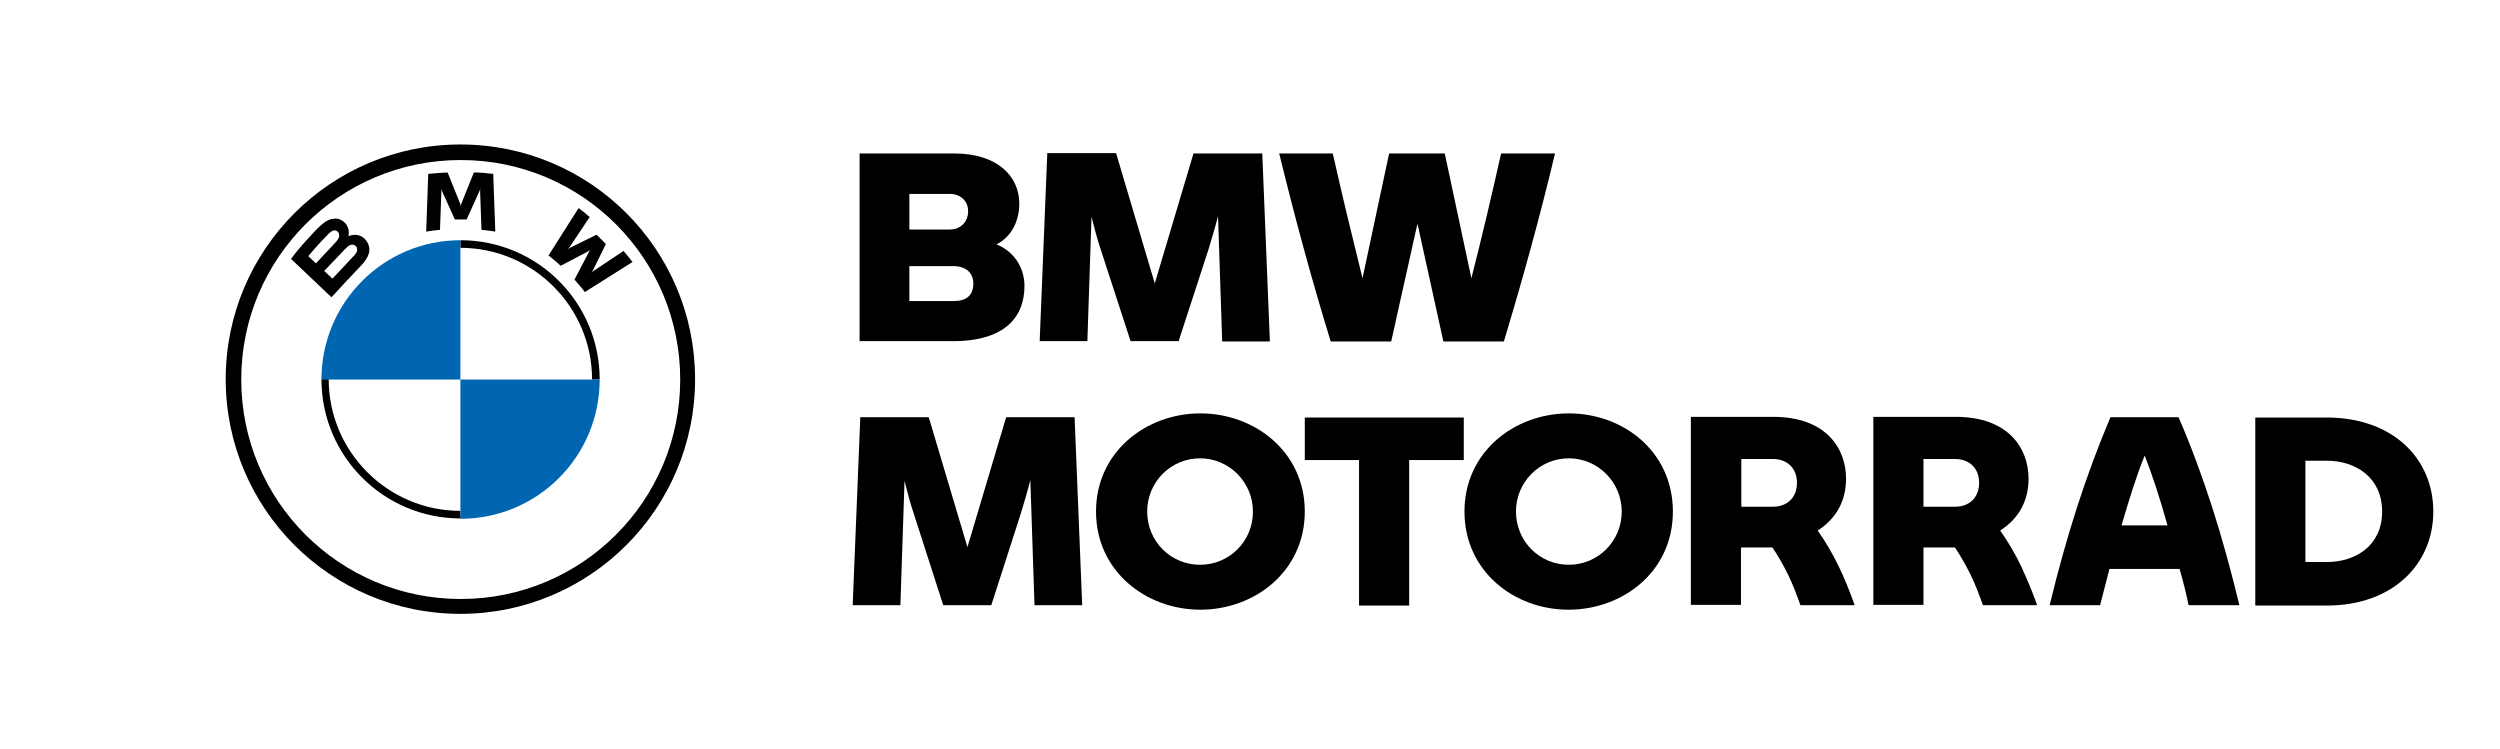
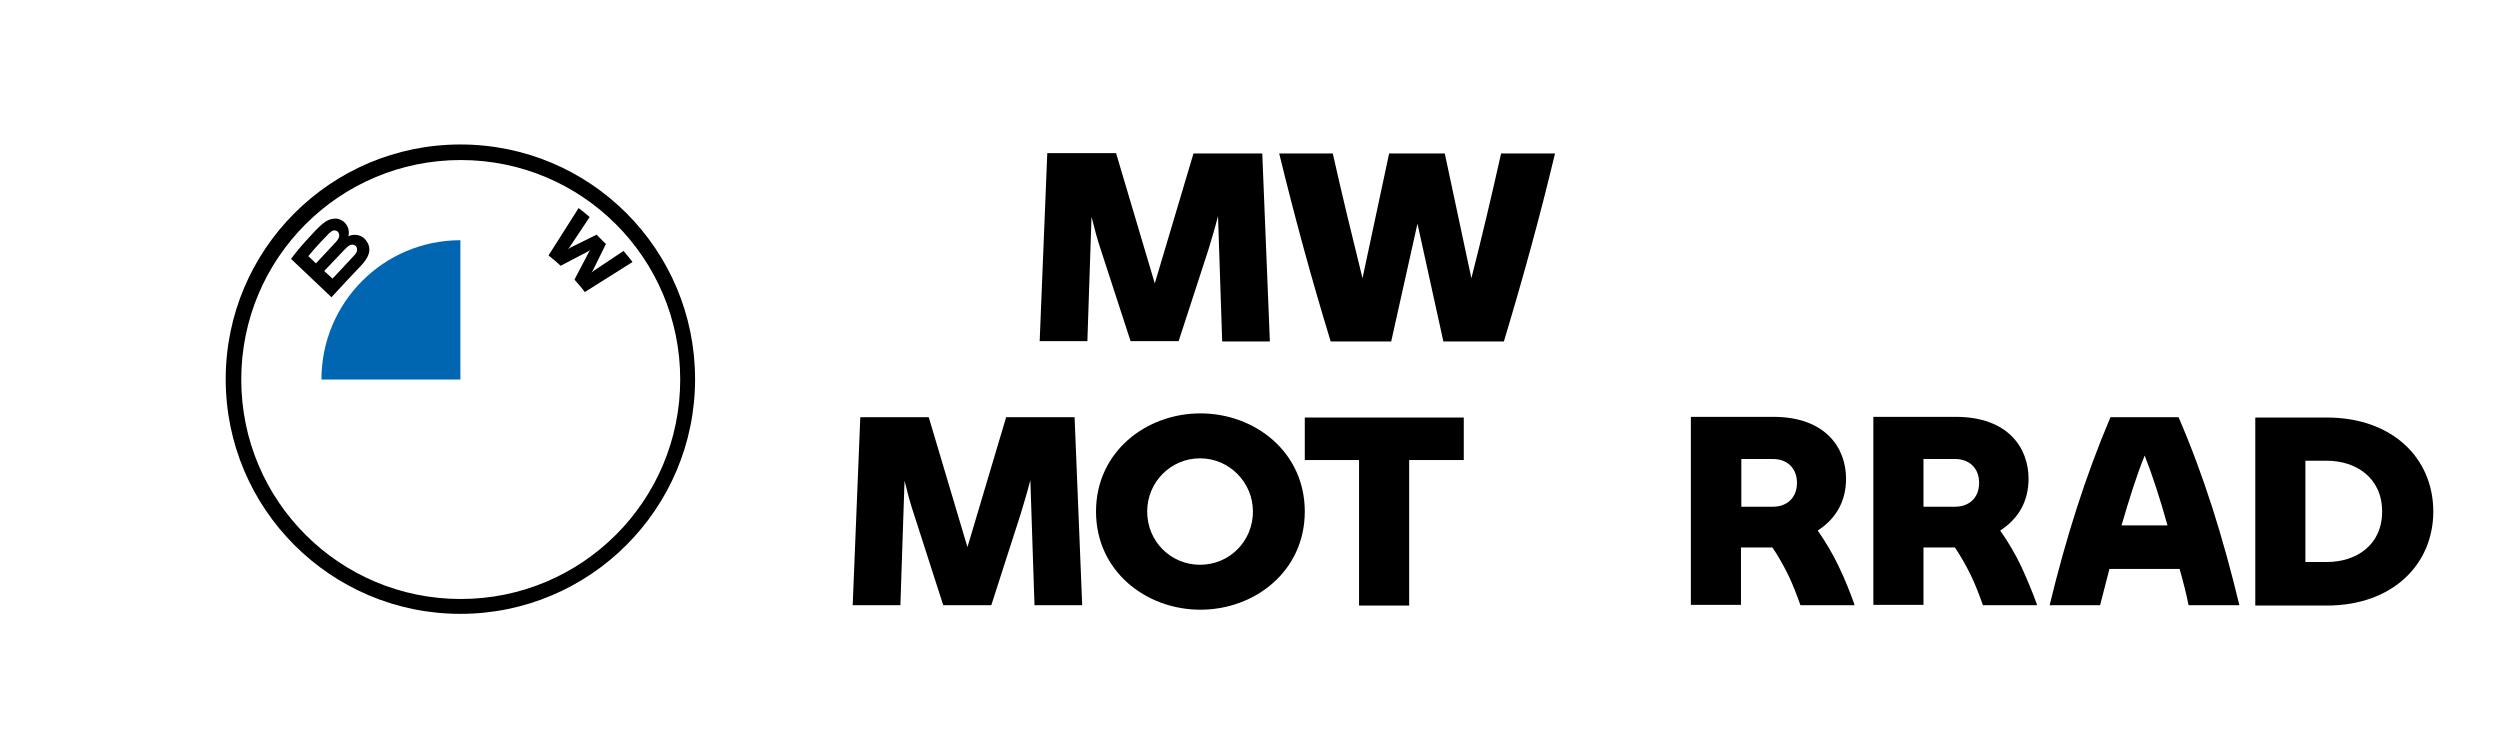
<svg xmlns="http://www.w3.org/2000/svg" version="1.1" id="Logo" x="0px" y="0px" viewBox="0 0 723.3 216.7" style="enable-background:new 0 0 723.3 216.7;" xml:space="preserve">
  <style type="text/css">
	.st0{fill:#0066B1;}
</style>
  <g>
-     <path d="M296.4,82.7c0,8.9-5.5,16-20.7,16h-27V44.4h27.4c12.6,0,18.8,6.7,18.8,14.5c0,4.7-2,9.5-6.6,11.8   C294.2,73.1,296.4,78.4,296.4,82.7z M263.1,56.1v10.3h11.7c3.1,0,5.3-2.2,5.3-5.3c0-3.1-2.4-5-5.3-5H263.1z M281.6,82   c0-3-2.1-5-5.7-5h-12.8v10.1h12.8C279.7,87.1,281.6,85.4,281.6,82z" />
    <path d="M353.6,98.7l-1.2-36.2c-0.8,3.2-1.8,6.5-2.8,9.8L341,98.7h-13.9l-8.6-26.4c-1.1-3.2-1.9-6.4-2.7-9.6l-1.2,36h-13.8   l2.2-54.4h19.9L334.1,82l11.2-37.6h19.9l2.2,54.4H353.6z" />
    <path d="M449.9,44.4c-4.4,18.4-9.2,35.8-14.8,54.4h-17.5l-7.5-34.1l-7.6,34.1h-17.5c-5.7-18.6-10.4-36-14.9-54.4h15.5   c2.6,11.6,5.6,24,8.6,36.1l7.7-36.1h16.1l7.7,36.1c3.1-12.1,6-24.5,8.6-36.1H449.9z" />
  </g>
  <g>
    <path d="M299.3,175.1l-1.2-36.2c-0.8,3.2-1.8,6.5-2.8,9.8l-8.5,26.4h-13.9l-8.5-26.4c-1.1-3.2-1.9-6.4-2.7-9.6l-1.2,36h-13.8   l2.2-54.4h19.8l11.2,37.6l11.2-37.6h19.8l2.2,54.4H299.3z" />
    <path d="M317.1,148c0-17.3,14.5-28.4,30.2-28.4s30.2,11.1,30.2,28.4s-14.5,28.4-30.2,28.4S317.1,165.3,317.1,148z M362.5,148   c0-8.5-6.9-15.4-15.3-15.4c-8.5,0-15.3,6.9-15.3,15.4c0,8.6,6.8,15.4,15.3,15.4C355.7,163.4,362.5,156.6,362.5,148z" />
    <path d="M423.5,133.1h-15.8v42.1h-14.5v-42.1h-15.7v-12.3h46V133.1z" />
-     <path d="M423.7,148c0-17.3,14.5-28.4,30.2-28.4S484,130.6,484,148s-14.5,28.4-30.2,28.4S423.7,165.3,423.7,148z M469.2,148   c0-8.5-6.9-15.4-15.3-15.4c-8.5,0-15.3,6.9-15.3,15.4c0,8.6,6.8,15.4,15.3,15.4C462.3,163.4,469.2,156.6,469.2,148z" />
    <path d="M536.5,174.8v0.3h-15.6c-1-2.8-2.1-5.8-3.6-8.9c-1.4-2.8-3-5.6-4.5-7.8h-9.1v16.6h-14.5v-54.4h23.8   c15.3,0,21.1,9.1,21.1,17.9c0,6.4-2.8,11.5-8.2,15c2.4,3.4,4.4,6.9,6,10.2C533.7,167.4,535.2,171.2,536.5,174.8z M503.8,146.6h9.2   c3.9,0,6.9-2.5,6.9-6.9c0-4.4-3-6.9-6.9-6.9h-9.2V146.6z" />
    <path d="M589.3,174.8v0.3h-15.6c-1-2.8-2.1-5.8-3.6-8.9c-1.4-2.8-3-5.6-4.5-7.8h-9.1v16.6H542v-54.4h23.8   c15.3,0,21.1,9.1,21.1,17.9c0,6.4-2.8,11.5-8.2,15c2.4,3.4,4.4,6.9,6,10.2C586.4,167.4,588,171.2,589.3,174.8z M556.5,146.6h9.2   c3.9,0,6.9-2.5,6.9-6.9c0-4.4-3-6.9-6.9-6.9h-9.2V146.6z" />
    <path d="M630.6,164.6h-20.3c-0.9,3.5-1.8,7-2.7,10.5h-14.6c4.8-19.8,10.4-37.4,17.6-54.4h19.7c7.3,16.9,12.8,34.5,17.6,54.4h-14.7   C632.5,171.6,631.6,168.1,630.6,164.6z M627.1,152c-2.1-7.6-4.4-14.6-6.6-20.2c-2.3,5.6-4.5,12.7-6.7,20.2H627.1z" />
    <path d="M704,148c0,15.3-11.8,27.2-30.8,27.2h-20.7v-54.4h20.7C692.2,120.8,704,132.6,704,148z M689.2,148c0-9.8-7.6-14.7-16-14.7   H667v29.3h6.2C681.6,162.6,689.2,157.8,689.2,148z" />
  </g>
  <g>
    <path d="M133.2,41.8c-37.5,0-67.9,30.4-67.9,67.9s30.4,67.9,67.9,67.9s67.9-30.4,67.9-67.9S170.8,41.8,133.2,41.8L133.2,41.8z    M196.8,109.8c0,35.1-28.4,63.5-63.5,63.5s-63.5-28.4-63.5-63.5s28.4-63.5,63.5-63.5S196.8,74.7,196.8,109.8z" />
-     <path d="M133.2,69.5v2.2l0,0c21,0,38.1,17.1,38.1,38.1h2.2C173.5,87.5,155.5,69.5,133.2,69.5L133.2,69.5 M133.2,147.8   c-21,0-38.1-17.1-38.1-38.1H93c0,22.3,18,40.3,40.3,40.3" />
    <path id="W_61_" d="M166.2,80.9c0.9,1,2.3,2.6,3,3.6l13.8-8.7c-0.7-0.9-1.8-2.3-2.6-3.2l-8.7,5.8l-0.6,0.5l0.4-0.6l3.8-7.7   l-2.7-2.7l-7.7,3.8l-0.6,0.4l0.5-0.6l5.8-8.7c-1-0.9-2-1.7-3.2-2.6l-8.7,13.7c1.1,0.9,2.6,2.1,3.5,3l8.2-4.3l0.5-0.4l-0.4,0.5   L166.2,80.9z" />
-     <path id="M_61_" d="M135,63.5l3.8-8.4l0.2-0.7l-0.1,0.8l0.4,11.3c1.3,0.1,2.7,0.3,4,0.5l-0.6-16.7c-1.9-0.2-3.7-0.4-5.6-0.4   l-3.7,9.2l-0.1,0.7l-0.1-0.7l-3.7-9.2c-1.9,0.1-3.7,0.2-5.6,0.4l-0.6,16.7c1.3-0.2,2.7-0.4,4-0.5l0.4-11.3l-0.1-0.8l0.2,0.7   l3.8,8.4H135z" />
    <path id="B_x5F_22d_61_" d="M104.5,76.8c2.2-2.3,3.4-4.9,1.2-7.5c-1.2-1.4-3.2-1.7-4.8-1l-0.2,0.1l0.1-0.1c0.2-0.7,0.4-2.7-1.4-4.2   c-0.9-0.7-1.9-1-3-0.8c-2,0.2-3.6,1.6-7.9,6.4c-1.3,1.4-3.2,3.7-4.3,5.2c0,0,11.7,11.1,11.7,11.1C99.9,81.6,101.5,80,104.5,76.8z    M89.2,74.1c2.4-2.9,4.9-5.5,6-6.6c0.4-0.3,0.8-0.7,1.2-0.8c0.8-0.2,1.6,0.3,1.7,1.1c0.2,0.8-0.3,1.5-0.9,2.2   c-1.3,1.4-5.8,6.2-5.8,6.2S89.2,74.1,89.2,74.1z M93.8,78.4c0,0,4.5-4.7,5.9-6.2c0.6-0.6,1-1,1.4-1.2c0.5-0.3,1.1-0.3,1.6,0   c0.5,0.3,0.7,0.9,0.6,1.5c-0.1,0.7-0.7,1.3-1.2,1.8c-0.6,0.7-5.9,6.3-5.9,6.3L93.8,78.4z" />
    <path class="st0" d="M133.2,69.5v40.3H93C93,87.5,111,69.5,133.2,69.5z" />
-     <path class="st0" d="M173.5,109.8c0,22.3-18,40.3-40.3,40.3v-40.3H173.5z" />
  </g>
</svg>